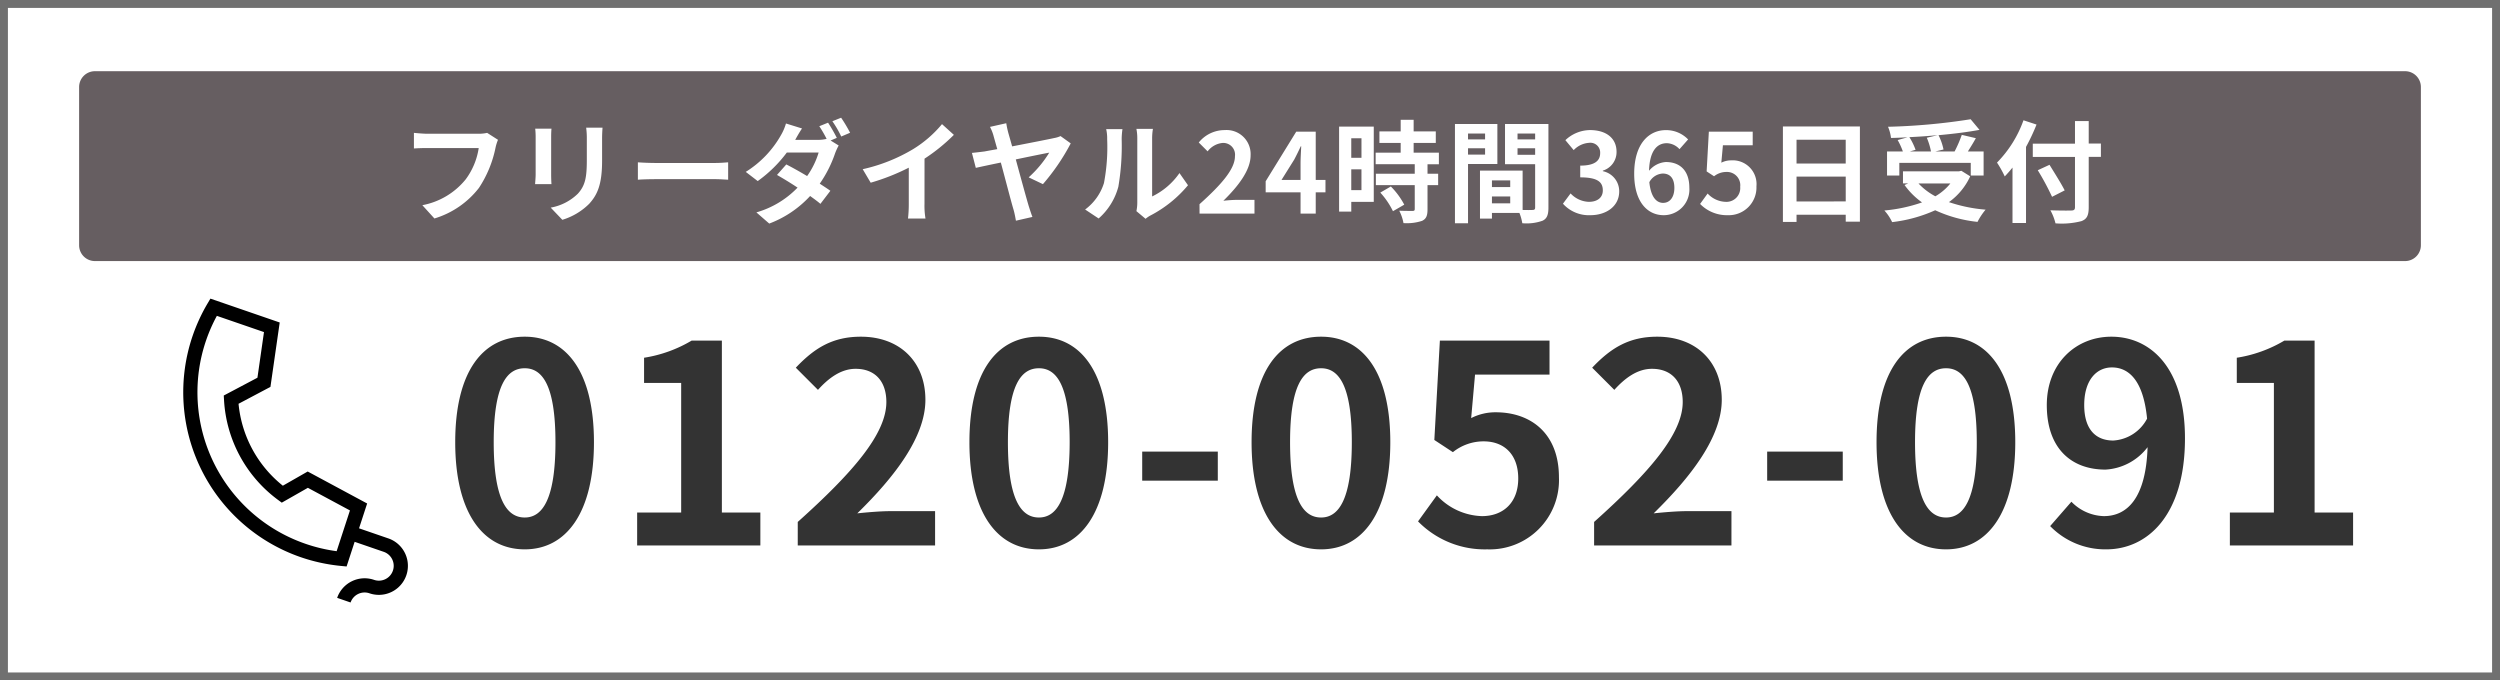
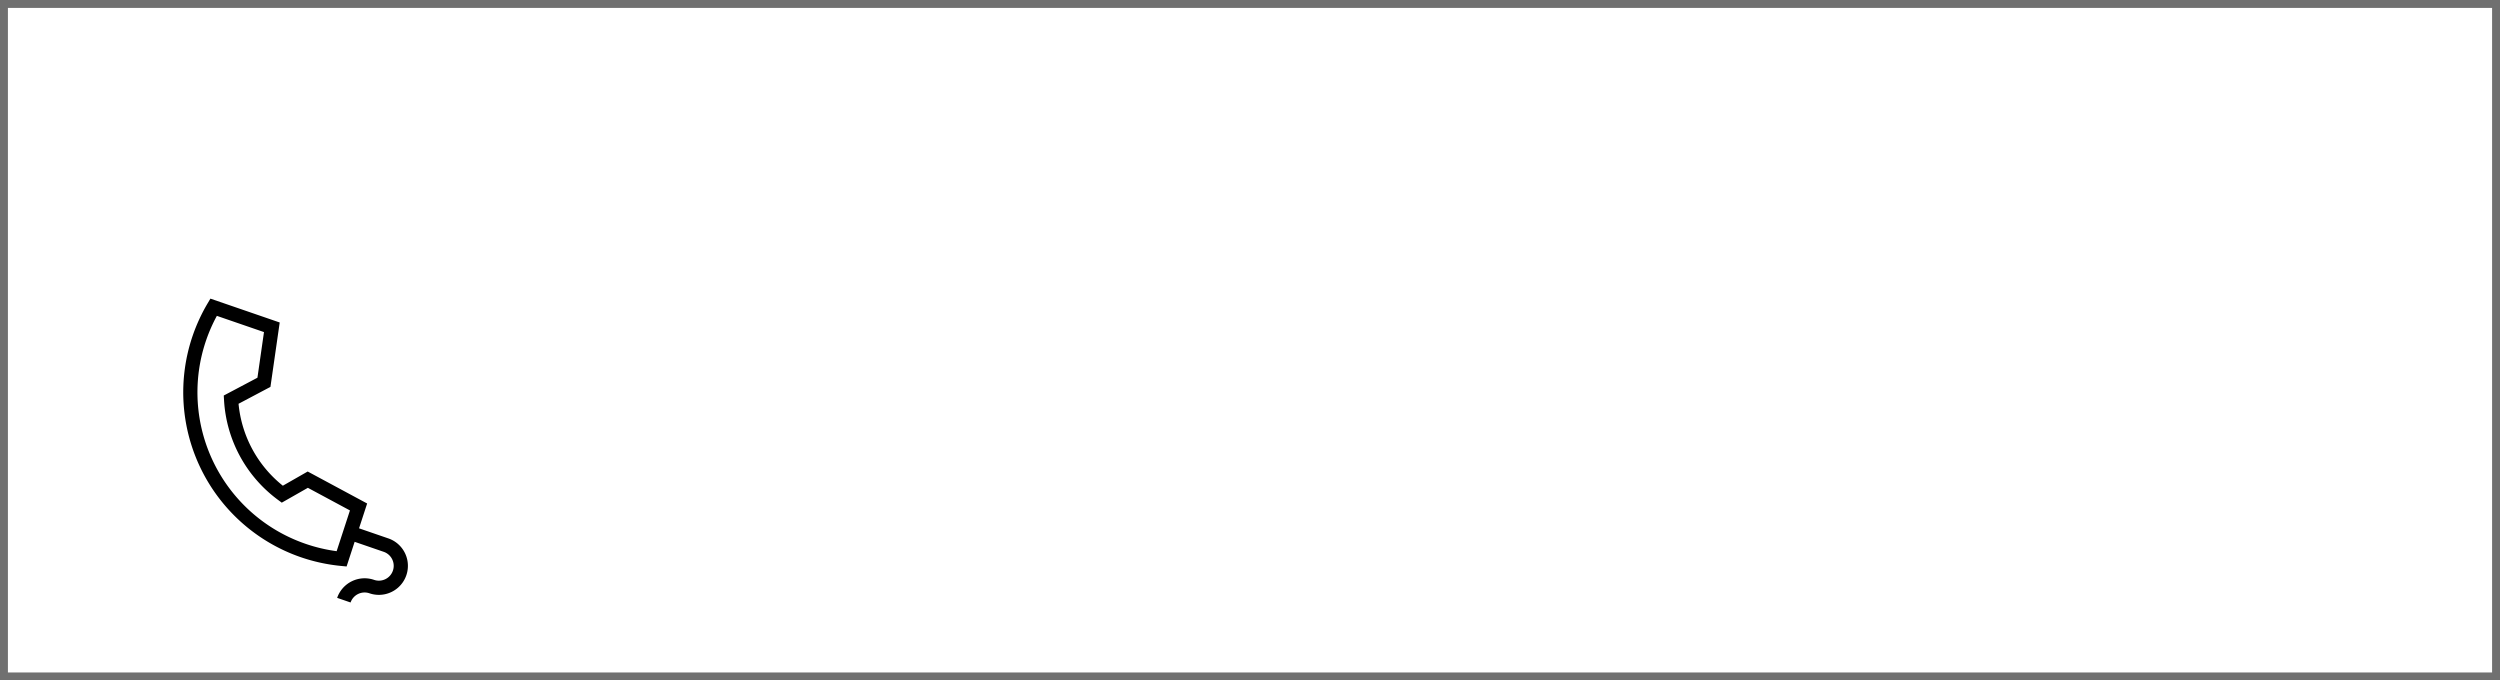
<svg xmlns="http://www.w3.org/2000/svg" width="316" height="86" viewBox="0 0 316 86">
  <g id="TEL" transform="translate(-802 -3559)">
    <g id="長方形_160" data-name="長方形 160" transform="translate(802 3559)" fill="#fff" stroke="#707070" stroke-width="1">
      <rect width="316" height="86" stroke="none" />
      <rect x="0.5" y="0.5" width="315" height="85" fill="none" />
    </g>
    <g id="グループ_235" data-name="グループ 235" transform="translate(-297 3555)">
-       <path id="パス_5602" data-name="パス 5602" d="M2,0H294a2,2,0,0,1,2,2V22a2,2,0,0,1-2,2H2a2,2,0,0,1-2-2V2A2,2,0,0,1,2,0Z" transform="translate(1109 13)" fill="#665e61" />
-       <path id="パス_6208" data-name="パス 6208" d="M10.325.49c5.25,0,8.75-4.62,8.75-13.545s-3.5-13.335-8.75-13.335c-5.285,0-8.785,4.375-8.785,13.335C1.54-4.13,5.04.49,10.325.49Zm0-4.025c-2.24,0-3.92-2.24-3.92-9.52,0-7.245,1.68-9.345,3.92-9.345,2.2,0,3.885,2.1,3.885,9.345C14.21-5.775,12.53-3.535,10.325-3.535ZM24.535,0H40.11V-4.165H35.245V-25.9H31.43a16.8,16.8,0,0,1-6.02,2.17v3.185H30.1v16.38H24.535Zm20.3,0h17.36V-4.34H56.56c-1.19,0-2.9.14-4.2.28,4.725-4.62,8.61-9.66,8.61-14.35,0-4.83-3.255-7.98-8.155-7.98-3.535,0-5.845,1.4-8.225,3.92l2.8,2.8c1.295-1.435,2.87-2.66,4.76-2.66,2.45,0,3.885,1.575,3.885,4.2,0,3.99-4.165,8.855-11.2,15.155ZM75.32.49c5.25,0,8.75-4.62,8.75-13.545S80.57-26.39,75.32-26.39c-5.285,0-8.785,4.375-8.785,13.335C66.535-4.13,70.035.49,75.32.49Zm0-4.025c-2.24,0-3.92-2.24-3.92-9.52,0-7.245,1.68-9.345,3.92-9.345,2.205,0,3.885,2.1,3.885,9.345C79.2-5.775,77.525-3.535,75.32-3.535ZM88.375-8.19H97.93v-3.675H88.375ZM110.985.49c5.25,0,8.75-4.62,8.75-13.545s-3.5-13.335-8.75-13.335c-5.285,0-8.785,4.375-8.785,13.335C102.2-4.13,105.7.49,110.985.49Zm0-4.025c-2.24,0-3.92-2.24-3.92-9.52,0-7.245,1.68-9.345,3.92-9.345,2.2,0,3.885,2.1,3.885,9.345C114.87-5.775,113.19-3.535,110.985-3.535Zm21,4.025a8.752,8.752,0,0,0,9.065-9.1c0-5.635-3.64-8.225-7.98-8.225a6.7,6.7,0,0,0-3.115.735l.49-5.5h9.415v-4.3H126l-.7,12.565,2.345,1.54a6.2,6.2,0,0,1,3.885-1.365c2.625,0,4.375,1.68,4.375,4.69,0,3.045-1.89,4.76-4.585,4.76a8.051,8.051,0,0,1-5.7-2.625l-2.38,3.29A11.8,11.8,0,0,0,131.985.49ZM145.495,0h17.36V-4.34H157.22c-1.19,0-2.9.14-4.2.28,4.725-4.62,8.61-9.66,8.61-14.35,0-4.83-3.255-7.98-8.155-7.98-3.535,0-5.845,1.4-8.225,3.92l2.8,2.8c1.295-1.435,2.87-2.66,4.76-2.66,2.45,0,3.885,1.575,3.885,4.2,0,3.99-4.165,8.855-11.2,15.155ZM167.37-8.19h9.555v-3.675H167.37ZM189.98.49c5.25,0,8.75-4.62,8.75-13.545s-3.5-13.335-8.75-13.335c-5.285,0-8.785,4.375-8.785,13.335C181.195-4.13,184.695.49,189.98.49Zm0-4.025c-2.24,0-3.92-2.24-3.92-9.52,0-7.245,1.68-9.345,3.92-9.345,2.205,0,3.885,2.1,3.885,9.345C193.865-5.775,192.185-3.535,189.98-3.535Zm21.14-9.73c-2.24,0-3.675-1.435-3.675-4.48,0-3.185,1.575-4.76,3.5-4.76,2.205,0,3.99,1.75,4.445,6.475A5.168,5.168,0,0,1,211.12-13.265ZM203.14-2.45a9.714,9.714,0,0,0,7.1,2.94c5.145,0,9.94-4.235,9.94-14.035,0-8.995-4.41-12.845-9.31-12.845-4.445,0-8.155,3.325-8.155,8.645,0,5.495,3.115,8.155,7.42,8.155a7.2,7.2,0,0,0,5.32-2.835c-.21,6.51-2.625,8.715-5.53,8.715a5.942,5.942,0,0,1-4.1-1.82ZM225.855,0H241.43V-4.165h-4.865V-25.9H232.75a16.8,16.8,0,0,1-6.02,2.17v3.185h4.69v16.38h-5.565Z" transform="translate(1155 72.948)" fill="#333" />
      <path id="パス_6209" data-name="パス 6209" d="M11.074-10.206a4.693,4.693,0,0,1-1.106.112H3.5c-.462,0-1.26-.07-1.68-.112v1.974c.364-.028,1.036-.056,1.666-.056H10.01A8.862,8.862,0,0,1,8.372-4.34,9.235,9.235,0,0,1,2.884-1.064L4.41.616a11.2,11.2,0,0,0,5.628-3.864,14.388,14.388,0,0,0,2.1-5.1,5.7,5.7,0,0,1,.308-.98Zm6.076-.532a9.521,9.521,0,0,1,.056,1.064v4.718c0,.42-.056.966-.07,1.232h2.072c-.028-.322-.042-.868-.042-1.218V-9.674c0-.448.014-.756.042-1.064Zm6.44-.126a9.876,9.876,0,0,1,.084,1.4V-6.8c0,2.184-.182,3.234-1.134,4.284A6.552,6.552,0,0,1,19.11-.756L20.58.784a8.133,8.133,0,0,0,3.4-2.03c1.036-1.148,1.624-2.436,1.624-5.446V-9.464c0-.56.028-1.008.056-1.4Zm6.538,6.58c.518-.042,1.456-.07,2.254-.07H39.9c.588,0,1.3.056,1.638.07v-2.2c-.364.028-.994.084-1.638.084H32.382c-.728,0-1.75-.042-2.254-.084ZM55.272-9.576a20.5,20.5,0,0,0-1.106-1.918l-1.106.448a15.882,15.882,0,0,1,.924,1.6,4.612,4.612,0,0,1-1.106.126h-2.87l.014-.014c.168-.308.518-.938.854-1.428l-2.03-.63a6.454,6.454,0,0,1-.63,1.47,12.983,12.983,0,0,1-4.452,4.648l1.512,1.162a16.706,16.706,0,0,0,3.682-3.612h4.018A10.2,10.2,0,0,1,51.52-4.746c-.938-.56-1.89-1.092-2.632-1.47l-1.176,1.33c.714.406,1.666.98,2.6,1.6A11.7,11.7,0,0,1,45.108-.154L46.732,1.26A13.469,13.469,0,0,0,51.9-2.226c.5.364.966.7,1.3.994l1.26-1.652c-.35-.252-.826-.56-1.344-.9A15.3,15.3,0,0,0,55.048-7.6,7.5,7.5,0,0,1,55.51-8.61l-1.022-.63Zm-.56-2.1a13.324,13.324,0,0,1,1.12,1.932l1.12-.476a18.387,18.387,0,0,0-1.134-1.9ZM66.36-6.944a22.875,22.875,0,0,0,3.71-3.01l-1.5-1.358a14.776,14.776,0,0,1-3.654,3.164,21.508,21.508,0,0,1-6.37,2.534l1.008,1.708a27.372,27.372,0,0,0,4.816-1.9v4.592a15.679,15.679,0,0,1-.1,1.834h2.212a9.625,9.625,0,0,1-.126-1.834Zm14.966,3.22A26.883,26.883,0,0,0,84.84-8.876L83.552-9.8a3.189,3.189,0,0,1-.826.252c-.672.154-3.136.63-5.292,1.05-.182-.658-.35-1.232-.476-1.68a11.235,11.235,0,0,1-.266-1.246l-2.058.462A5.512,5.512,0,0,1,75.11-9.73c.1.35.252.91.448,1.582-.8.14-1.4.252-1.624.294-.546.07-1.036.126-1.582.182l.49,1.89c.5-.112,1.736-.378,3.164-.672.63,2.338,1.344,5.1,1.6,5.936.14.476.238,1.036.308,1.414L80,.42C79.856.07,79.646-.6,79.548-.9c-.28-.924-1.008-3.584-1.652-5.95,1.946-.406,3.808-.784,4.228-.854a14.146,14.146,0,0,1-2.6,3.122ZM88.368.616A8.109,8.109,0,0,0,90.86-3.4a30.89,30.89,0,0,0,.42-6.02,8.929,8.929,0,0,1,.1-1.26H89.32a5.11,5.11,0,0,1,.126,1.274,24.125,24.125,0,0,1-.406,5.544A6.6,6.6,0,0,1,86.66-.518ZM94.3.658a3.569,3.569,0,0,1,.616-.42,15.415,15.415,0,0,0,4.746-3.822l-1.078-1.54A8.865,8.865,0,0,1,95.13-2.17V-9.492a7.109,7.109,0,0,1,.1-1.218H93.142a6.207,6.207,0,0,1,.112,1.2v8.162a5.327,5.327,0,0,1-.112,1.036ZM101.122,0h6.944V-1.736h-2.254c-.476,0-1.162.056-1.68.112,1.89-1.848,3.444-3.864,3.444-5.74a3.039,3.039,0,0,0-3.262-3.192,4.2,4.2,0,0,0-3.29,1.568l1.12,1.12a2.684,2.684,0,0,1,1.9-1.064,1.486,1.486,0,0,1,1.554,1.68c0,1.6-1.666,3.542-4.48,6.062Zm10.36-4.256,1.61-2.576c.294-.56.574-1.134.826-1.68h.056c-.028.6-.084,1.54-.084,2.142v2.114Zm5.558,0h-1.232v-6.1h-2.464L109.48-4.088v1.4h4.41V0h1.918V-2.688h1.232Zm4.55-5.264v2.464H120.3V-9.52ZM120.3-2.968V-5.6h1.288v2.632ZM123.144-11h-4.382V-.252h1.54V-1.484h2.842Zm.826,8.344a9.849,9.849,0,0,1,1.6,2.352l1.428-.826a9.66,9.66,0,0,0-1.694-2.3Zm7.406-3.584V-7.7h-3.192V-8.932h2.8v-1.456h-2.8v-1.47h-1.638v1.47h-2.688v1.456h2.688V-7.7h-3.164v1.456h4.942v1.2H123.41V-3.6h4.914v3.01c0,.2-.07.252-.294.252s-.994,0-1.666-.028A5.615,5.615,0,0,1,126.9,1.2a6.2,6.2,0,0,0,2.338-.28c.546-.252.7-.672.7-1.47V-3.6h1.344V-5.04h-1.344v-1.2Zm5.838-3.878v.742h-2.156v-.742Zm-2.156,2.66v-.8h2.156v.8Zm3.71,1.19v-5.054h-5.362V1.218h1.652v-7.49Zm2.548-1.162V-8.26h2.226v.826Zm2.226-2.688v.742h-2.226v-.742Zm-5.46,8.82V-2.17h2.31V-1.3Zm2.31-2.9v.84h-2.31V-4.2Zm4.83-7.126h-5.488v5.082h3.808V-.77c0,.224-.084.308-.336.308-.182.014-.7.014-1.246,0v-4.97h-5.39V.63h1.512V-.084h3.472a6.164,6.164,0,0,1,.364,1.3A6.049,6.049,0,0,0,144.48.9c.56-.266.742-.756.742-1.652ZM150.528.2c1.974,0,3.64-1.106,3.64-3.01A2.589,2.589,0,0,0,152.1-5.362v-.07A2.454,2.454,0,0,0,153.832-7.8c0-1.778-1.358-2.758-3.36-2.758a4.6,4.6,0,0,0-3.108,1.274l1.05,1.26a2.956,2.956,0,0,1,1.96-.924,1.238,1.238,0,0,1,1.386,1.3c0,.924-.616,1.582-2.52,1.582v1.484c2.254,0,2.856.63,2.856,1.652,0,.924-.714,1.442-1.764,1.442a3.291,3.291,0,0,1-2.31-1.064l-.966,1.3A4.4,4.4,0,0,0,150.528.2Zm9.212-1.554c-.868,0-1.568-.728-1.764-2.618a2.045,2.045,0,0,1,1.694-1.092c.9,0,1.47.574,1.47,1.806C161.14-2,160.51-1.358,159.74-1.358Zm3.136-8.022a3.838,3.838,0,0,0-2.814-1.176c-2.086,0-4,1.652-4,5.516,0,3.654,1.75,5.236,3.724,5.236a3.244,3.244,0,0,0,3.248-3.458c0-2.226-1.232-3.262-2.968-3.262a3.015,3.015,0,0,0-2.128,1.106C158.018-8.008,159-8.9,160.188-8.9a2.249,2.249,0,0,1,1.6.756ZM167.888.2a3.5,3.5,0,0,0,3.626-3.64,3.008,3.008,0,0,0-3.192-3.29,2.68,2.68,0,0,0-1.246.294l.2-2.2h3.766V-10.36h-5.544l-.28,5.026.938.616a2.479,2.479,0,0,1,1.554-.546,1.677,1.677,0,0,1,1.75,1.876,1.74,1.74,0,0,1-1.834,1.9,3.22,3.22,0,0,1-2.282-1.05l-.952,1.316A4.722,4.722,0,0,0,167.888.2Zm8.694-1.736V-4.676H182.8V-1.54Zm6.216-7.8v3.01h-6.216v-3.01Zm-7.938-1.68V1.05h1.722V.14H182.8v.882h1.792v-12.04ZM193.046-9.59a8.41,8.41,0,0,1,.532,1.736H190.9l.728-.21a7.951,7.951,0,0,0-.784-1.6c1.19-.056,2.408-.14,3.584-.252Zm-3.472,3.178h9.03v1.6h1.624V-7.854H198.24c.322-.518.686-1.092,1.008-1.68l-1.778-.42a15.882,15.882,0,0,1-.91,2.1h-2.436l1.036-.252a7.335,7.335,0,0,0-.63-1.806c1.862-.168,3.668-.392,5.18-.672l-1.12-1.344a78.371,78.371,0,0,1-10.444.952,5.268,5.268,0,0,1,.378,1.414c.672-.014,1.386-.042,2.086-.084l-1.246.35a8.727,8.727,0,0,1,.658,1.442h-2v3.038h1.554Zm6.454,2.6a6.932,6.932,0,0,1-1.9,1.624A8.147,8.147,0,0,1,192-3.808Zm1.386-1.6-.308.07h-7.07v1.526h.658l-.462.2a9.419,9.419,0,0,0,2.212,2.2,19.55,19.55,0,0,1-4.76,1.022,5.733,5.733,0,0,1,.98,1.47,18.351,18.351,0,0,0,5.446-1.5,16.889,16.889,0,0,0,5.348,1.47A8.05,8.05,0,0,1,200.48-.5a19.085,19.085,0,0,1-4.634-.952,8.225,8.225,0,0,0,2.688-3.262Zm7.854-6.384a14.655,14.655,0,0,1-3.346,5.348A13.593,13.593,0,0,1,202.9-4.7c.322-.336.658-.714.98-1.12V1.19h1.708V-8.428a25.715,25.715,0,0,0,1.33-2.828Zm9.786,2.94h-1.54V-11.7h-1.736v2.856h-5.334v1.68h5.334V-.812c0,.308-.126.42-.476.42-.322.014-1.554.014-2.632-.028a6.631,6.631,0,0,1,.644,1.652,9.952,9.952,0,0,0,3.276-.28c.672-.252.924-.686.924-1.764V-7.168h1.54Zm-4.578,5.922c-.42-.84-1.288-2.212-1.918-3.234l-1.484.686a32.852,32.852,0,0,1,1.806,3.36Z" transform="translate(1149.5 31)" fill="#fff" />
      <g id="フリーダイヤルのアイコン" transform="translate(1109.589 -43.032)">
        <g id="グループ_2279" data-name="グループ 2279" transform="translate(5.5 88.5)">
          <path id="パス_1118" data-name="パス 1118" d="M31.724,21.335H27.809l-.054-3.3-8.421-1.376L16.95,19.378a15.052,15.052,0,0,1-8.667-7.969L11.4,8.078,9.857,0H.594L.446.719A22.317,22.317,0,0,0,0,5.156,22.052,22.052,0,0,0,22.028,27.184a22.125,22.125,0,0,0,5.164-.609l.7-.168-.054-3.278h3.886a1.874,1.874,0,1,1,0,3.748,3.674,3.674,0,0,0-3.669,3.67H29.85a1.877,1.877,0,0,1,1.874-1.875,3.669,3.669,0,1,0,0-7.338Zm-9.7,4.054A20.255,20.255,0,0,1,1.795,5.156a20.483,20.483,0,0,1,.278-3.362h6.3L9.468,7.517,6.176,11.032l.22.534a16.85,16.85,0,0,0,10.566,9.708l.557.175L20.026,18.6l5.96.972.088,5.418A20.38,20.38,0,0,1,22.028,25.389Z" transform="translate(9.946 -3.915) rotate(19)" />
        </g>
      </g>
    </g>
  </g>
</svg>